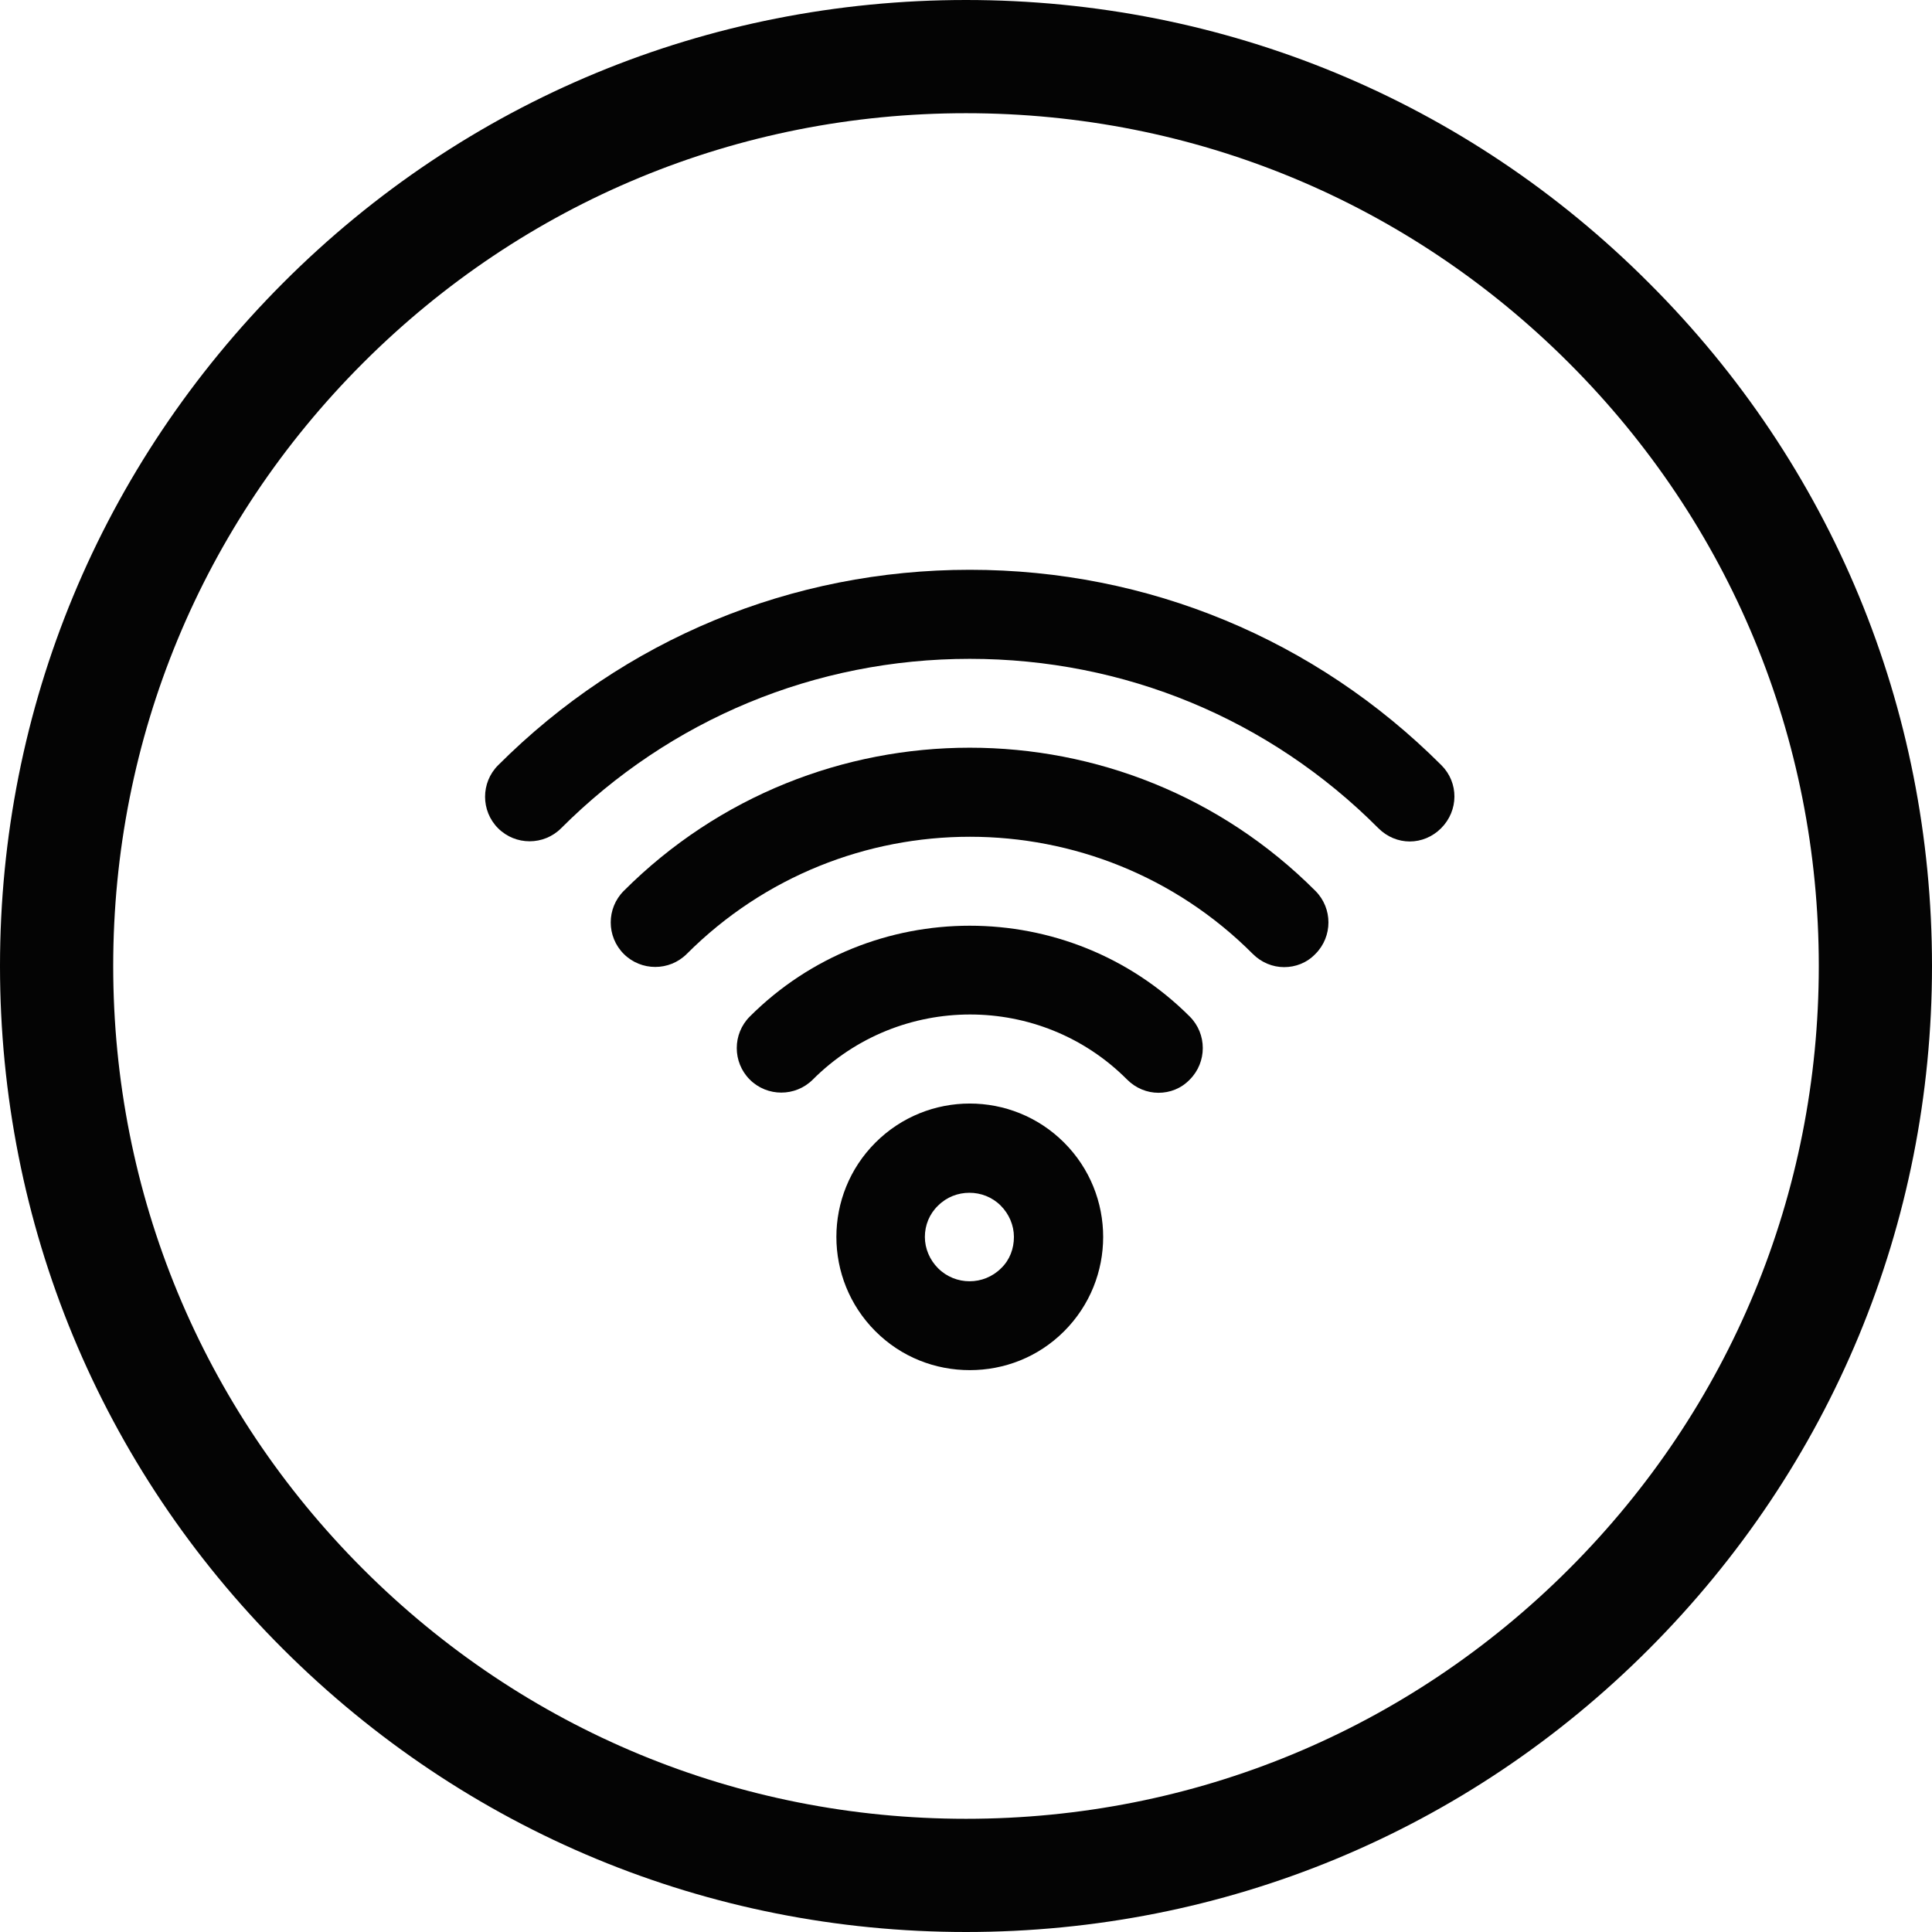
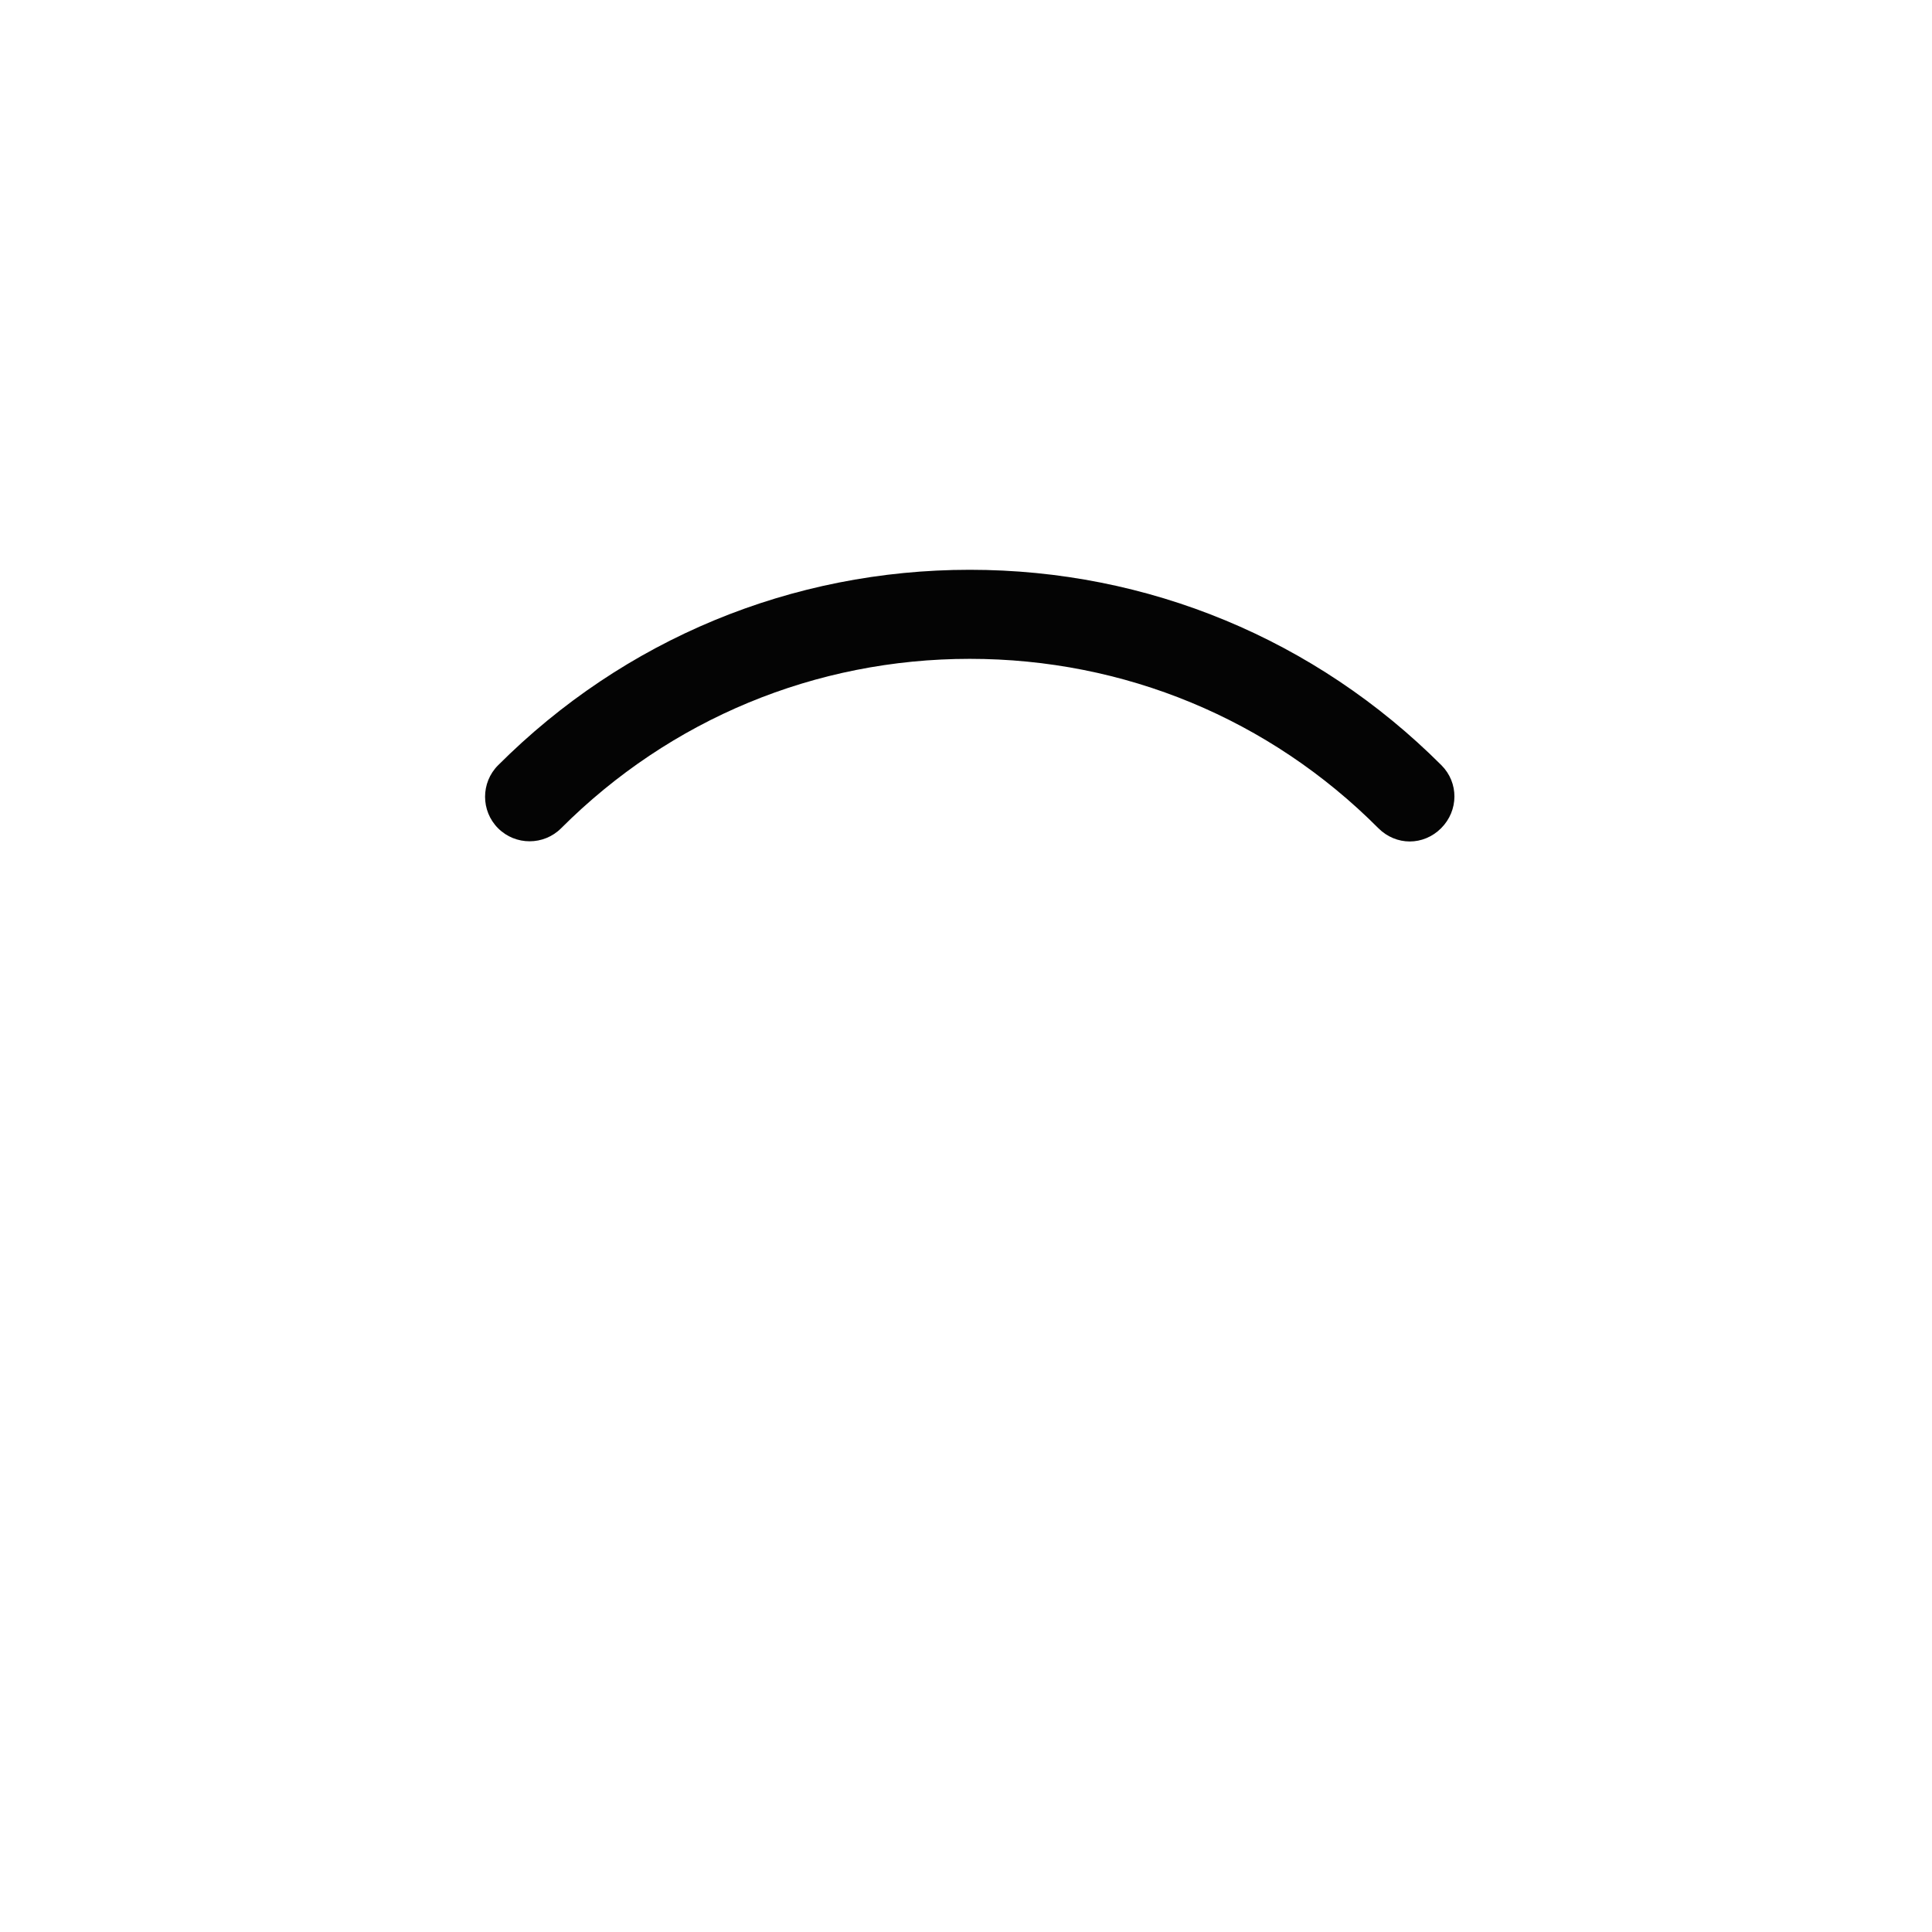
<svg xmlns="http://www.w3.org/2000/svg" version="1.1" id="Vrstva_1" x="0px" y="0px" viewBox="0 0 512 512" style="enable-background:new 0 0 512 512;" xml:space="preserve">
  <style type="text/css">
	.st0{fill:#040404;}
</style>
-   <path class="st0" d="M437,75C388.7,26.6,324.4,0,256,0S123.3,26.6,75,75S0,187.6,0,256s26.6,132.7,75,181s112.6,75,181,75  s132.7-26.6,181-75s75-112.6,75-181S485.4,123.3,437,75z M415.8,415.8C373.1,458.5,316.4,482,256,482s-117.1-23.5-159.8-66.2  C53.5,373.1,30,316.4,30,256S53.5,138.9,96.2,96.2C138.9,53.5,195.6,30,256,30s117.1,23.5,159.8,66.2C458.5,138.9,482,195.6,482,256  S458.5,373.1,415.8,415.8z" />
  <g>
-     <path class="st0" d="M282,302.8c-13.8-13.8-36.2-13.8-50,0c-13.8,13.8-13.8,36.2,0,50c6.9,6.9,15.9,10.3,25,10.3   c9.1,0,18.1-3.4,25-10.3C295.8,339,295.8,316.6,282,302.8z M265.3,336.1c-4.6,4.6-12.1,4.6-16.7,0c-2.2-2.2-3.5-5.2-3.5-8.3   s1.2-6.1,3.5-8.3c2.3-2.3,5.3-3.4,8.3-3.4c3,0,6,1.1,8.3,3.4c2.2,2.2,3.5,5.2,3.5,8.3S267.6,333.9,265.3,336.1z" />
-     <path class="st0" d="M198.7,269.4c-4.6,4.6-4.6,12.1,0,16.7c4.6,4.6,12.1,4.6,16.7,0c23-23,60.4-23,83.3,0c2.3,2.3,5.3,3.5,8.3,3.5   c3,0,6-1.1,8.3-3.5c4.6-4.6,4.6-12.1,0-16.7C283.2,237.3,230.8,237.3,198.7,269.4z" />
-     <path class="st0" d="M165.3,236.1c-4.6,4.6-4.6,12.1,0,16.7c4.6,4.6,12.1,4.6,16.7,0c41.4-41.4,108.7-41.4,150,0   c2.3,2.3,5.3,3.5,8.3,3.5c3,0,6-1.1,8.3-3.5c4.6-4.6,4.6-12.1,0-16.7C298.1,185.5,215.9,185.5,165.3,236.1z" />
    <path class="st0" d="M382,202.8c-33.4-33.4-77.8-51.8-125-51.8s-91.6,18.4-125,51.8c-4.6,4.6-4.6,12.1,0,16.7   c4.6,4.6,12.1,4.6,16.7,0c28.9-28.9,67.4-44.9,108.3-44.9s79.4,15.9,108.3,44.9c2.3,2.3,5.3,3.5,8.3,3.5c3,0,6-1.2,8.3-3.5   C386.6,214.8,386.6,207.4,382,202.8z" />
  </g>
</svg>